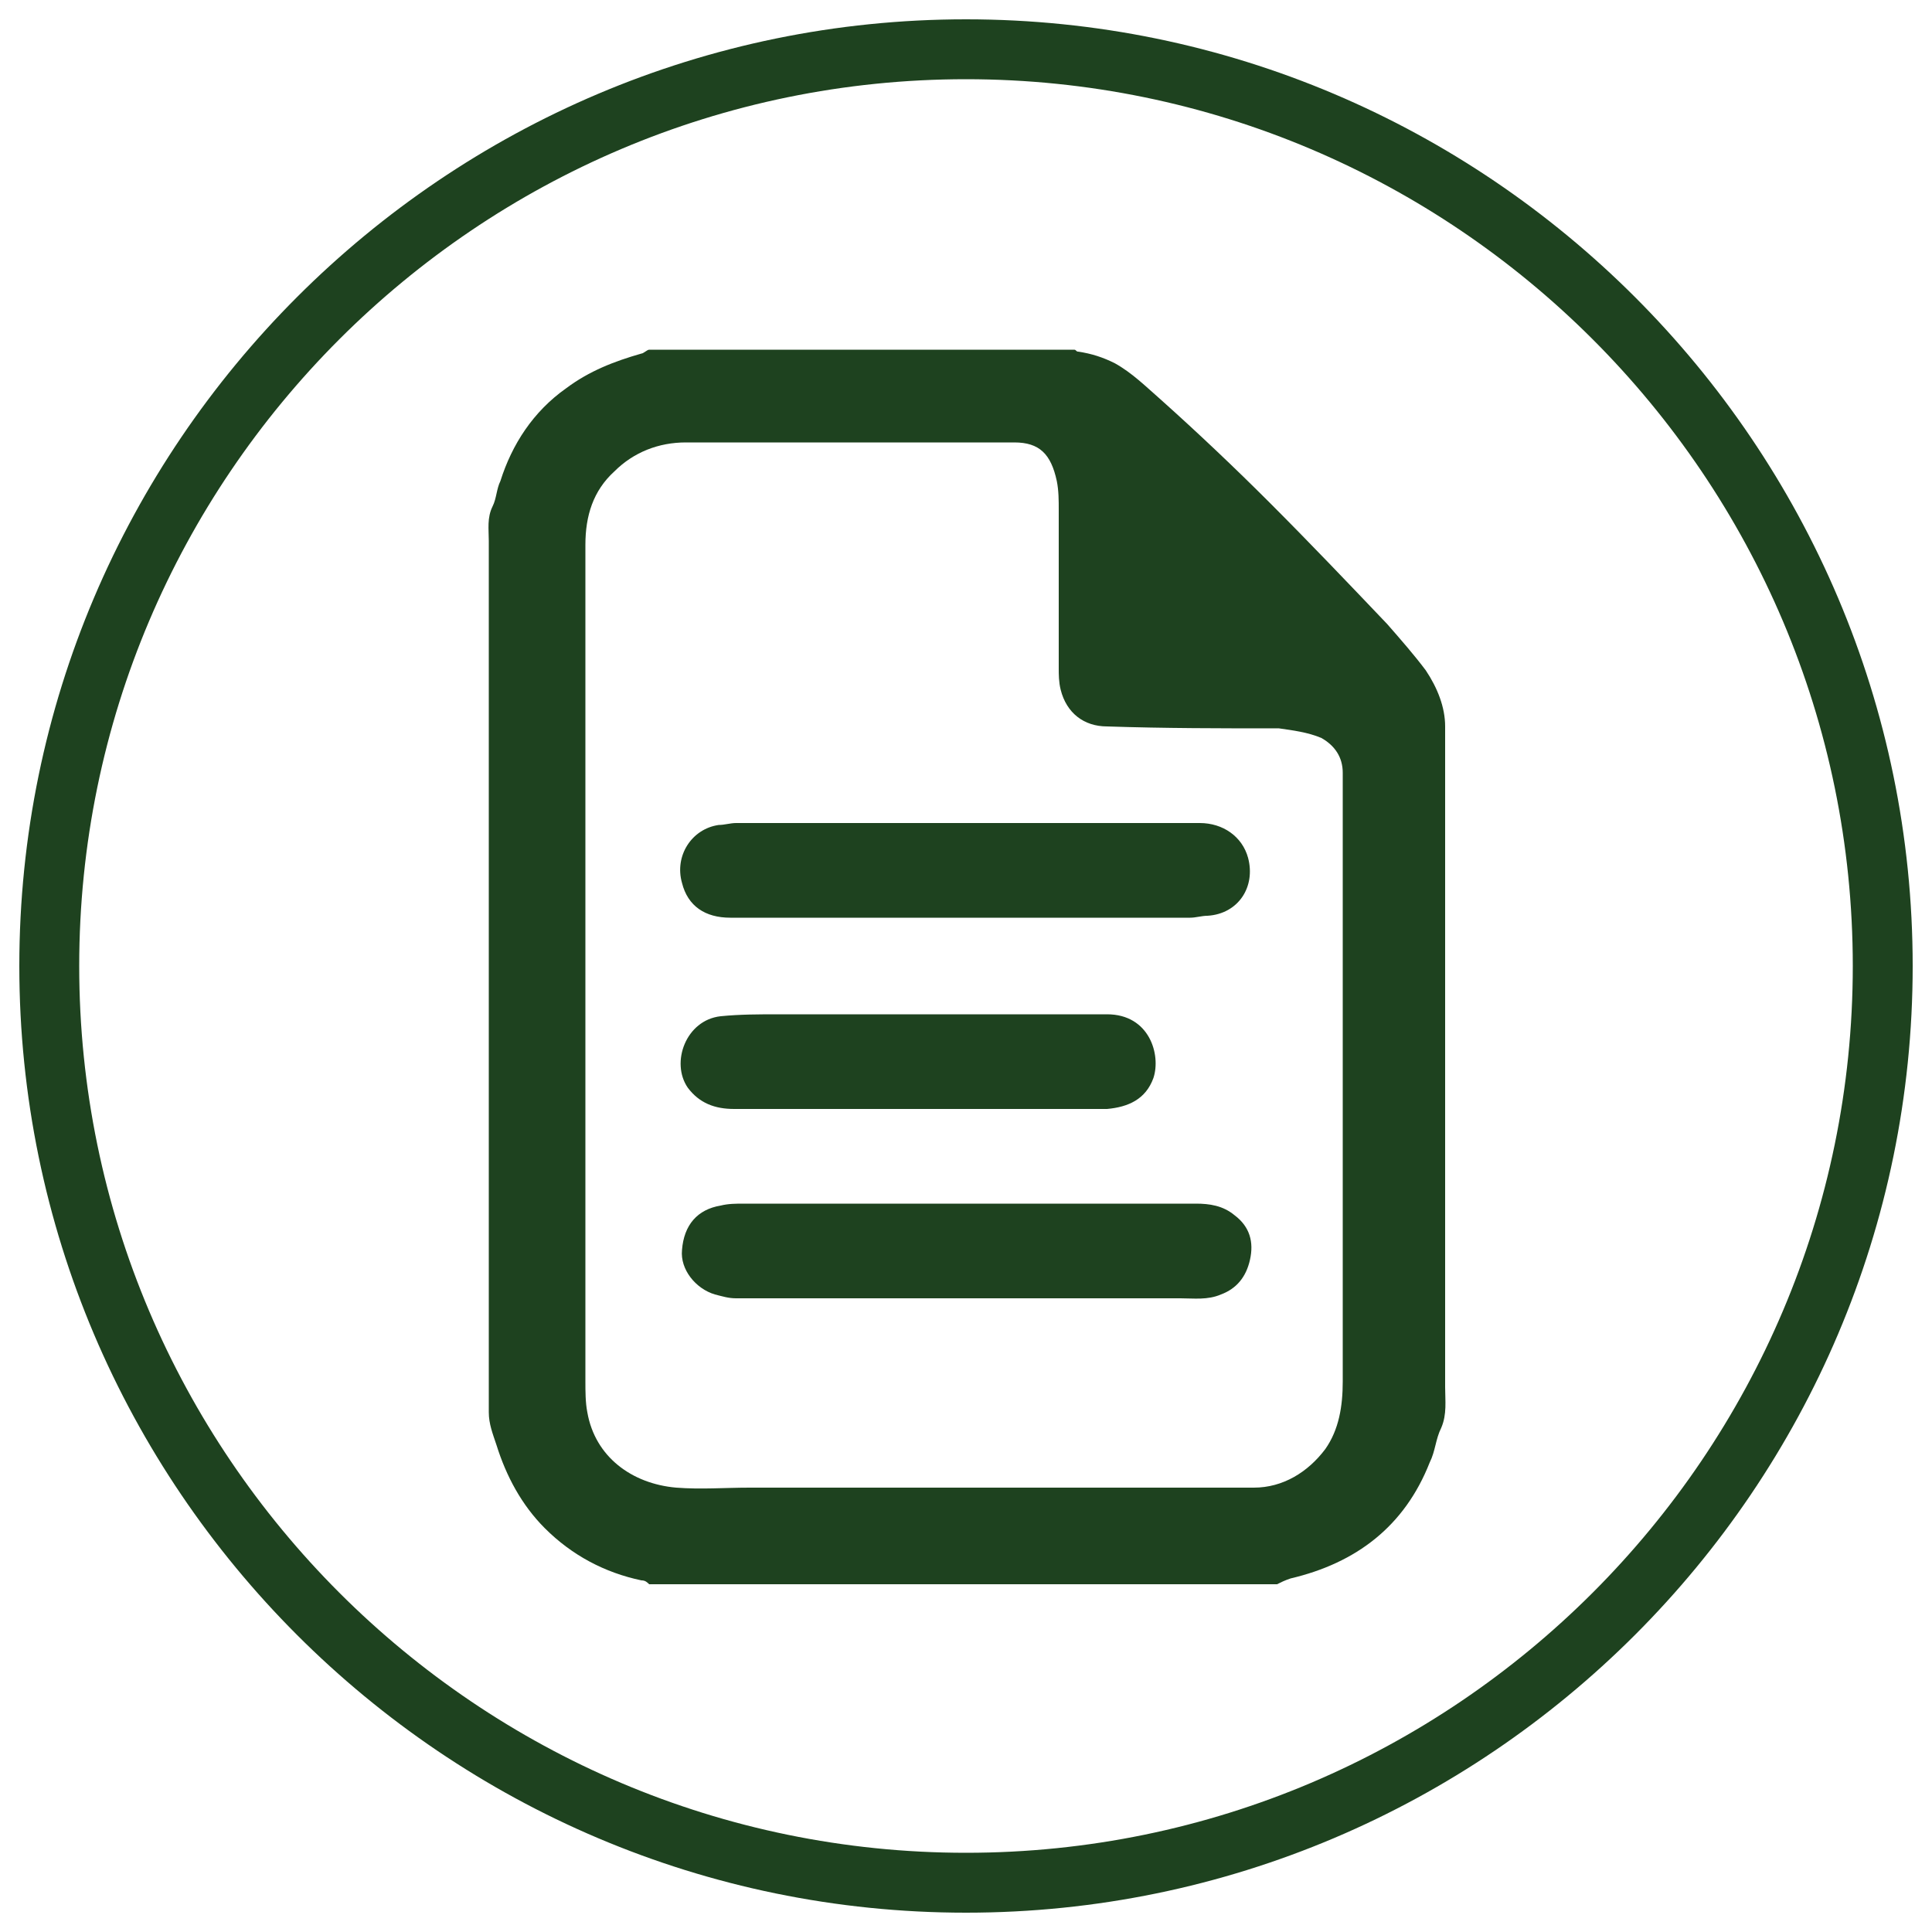
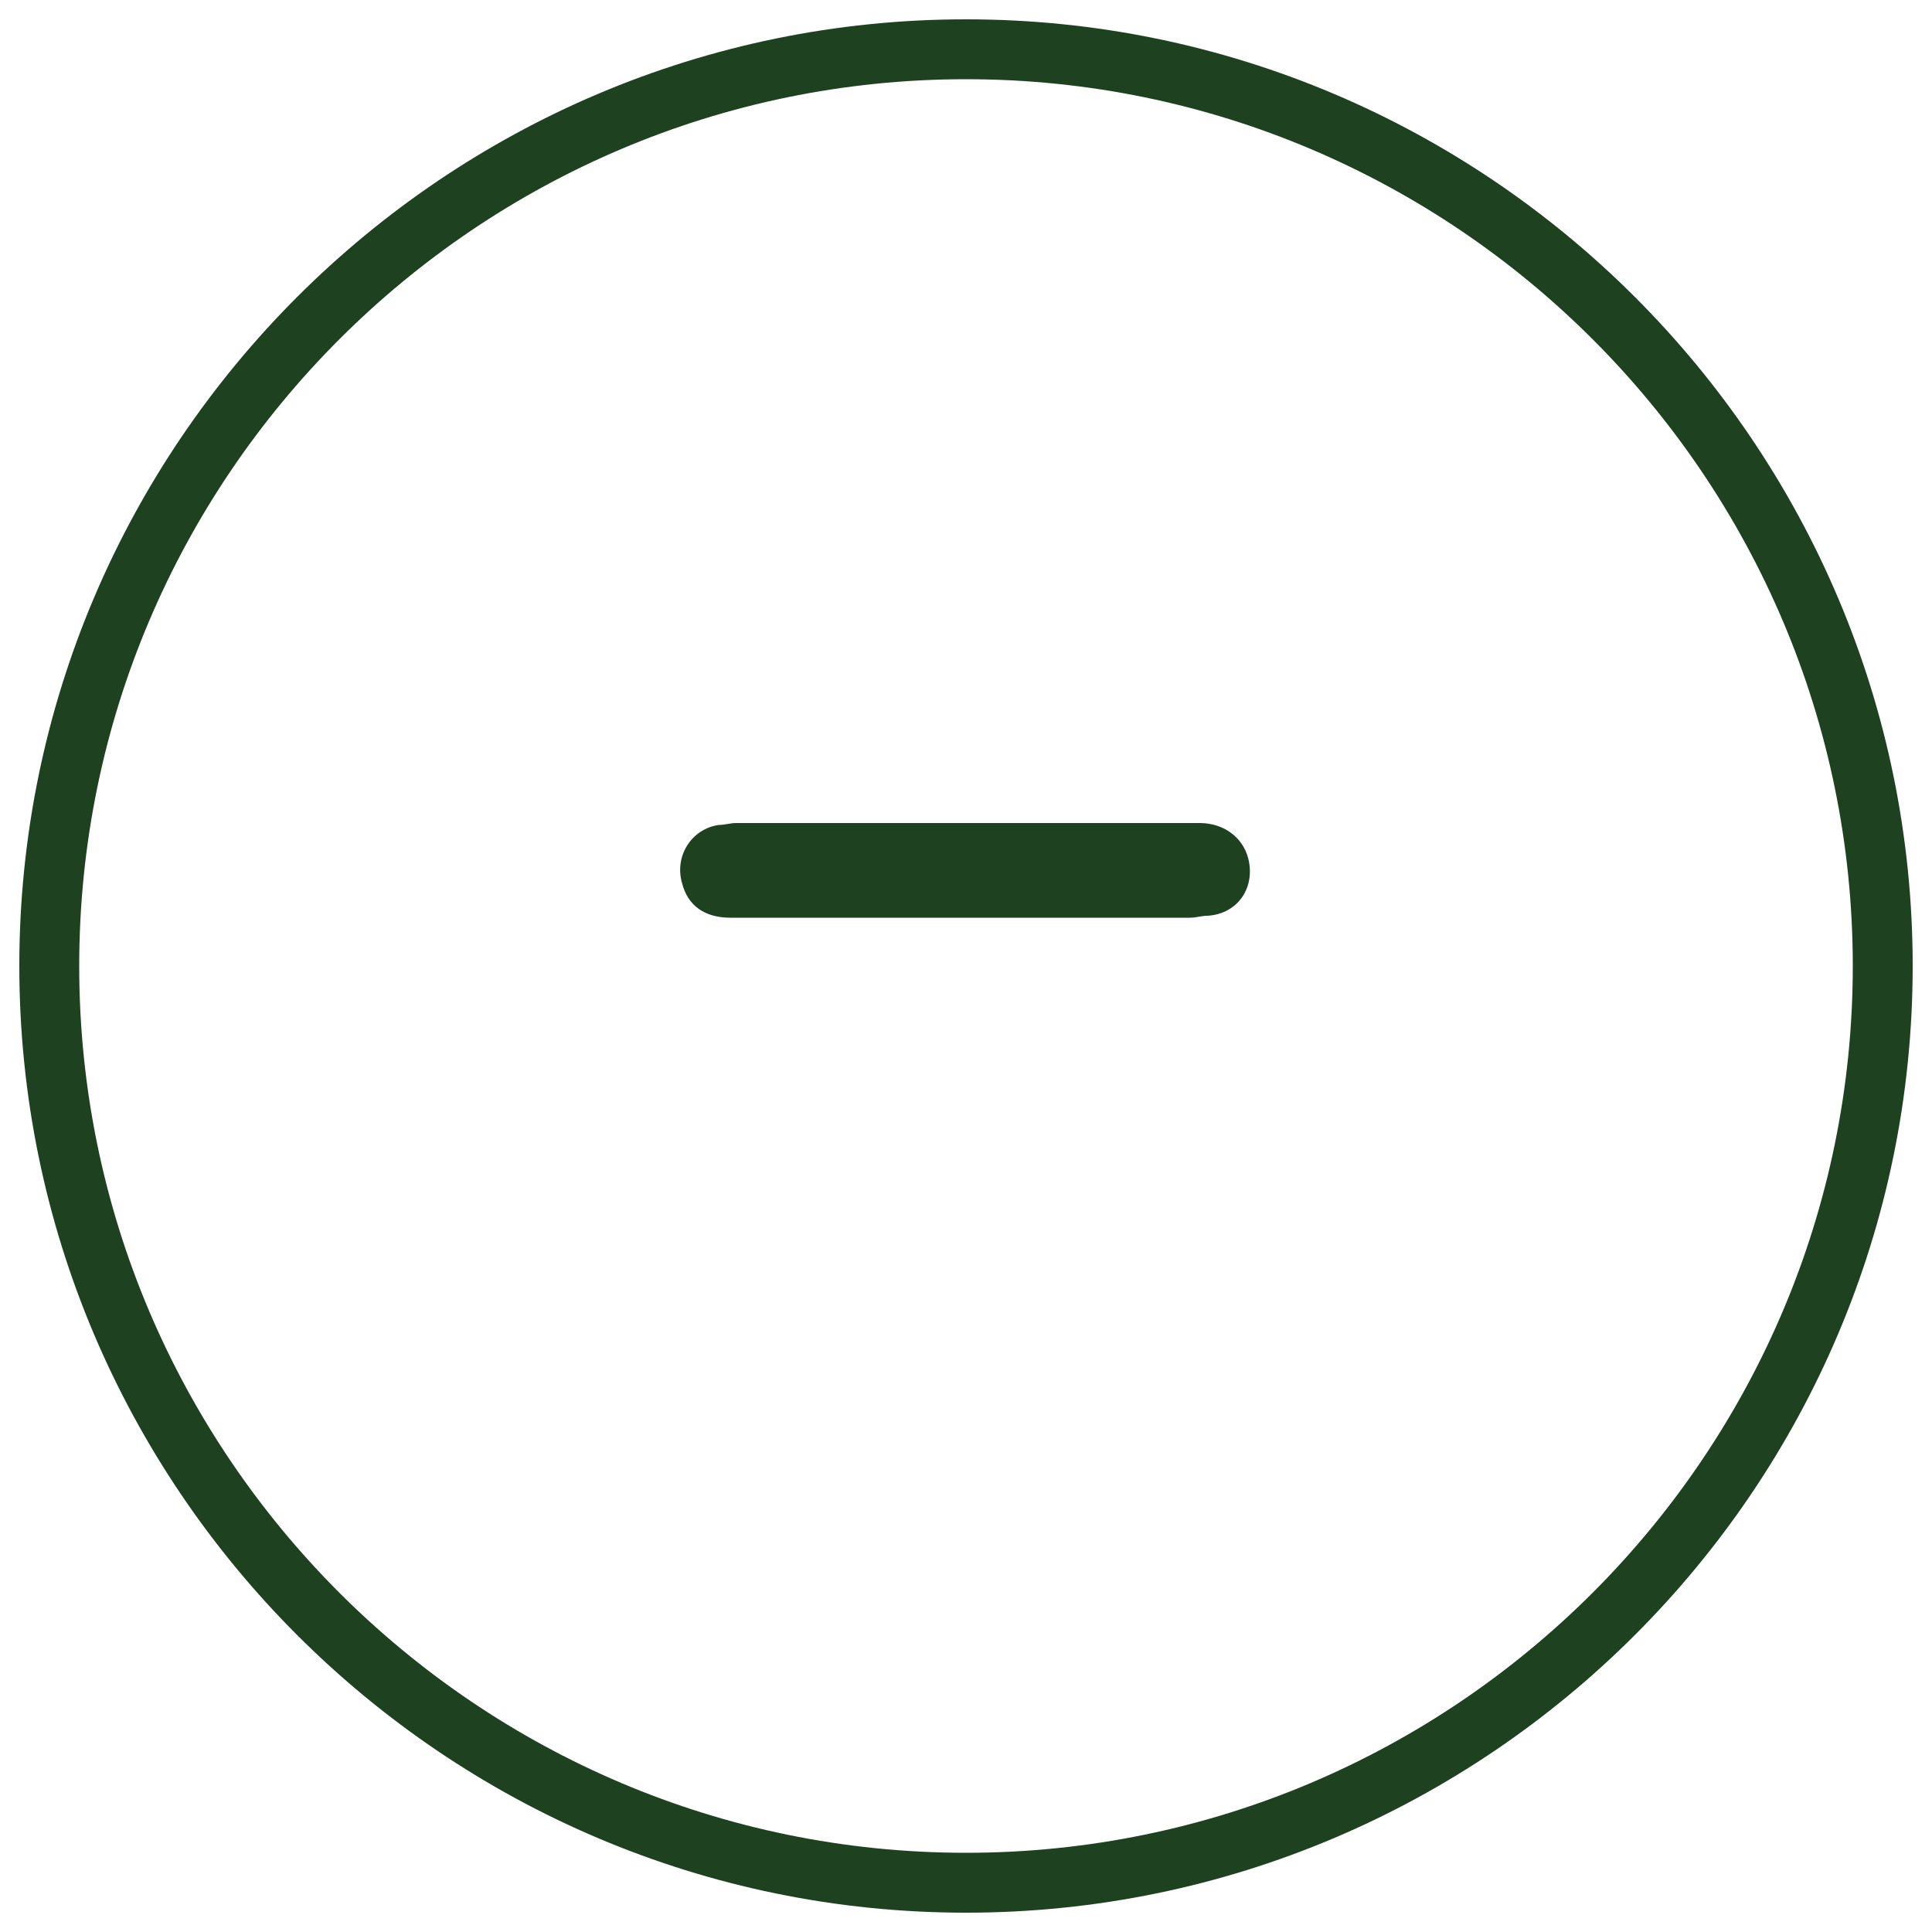
<svg xmlns="http://www.w3.org/2000/svg" id="Capa_1" x="0px" y="0px" viewBox="0 0 100 100" style="enable-background:new 0 0 100 100;" xml:space="preserve">
  <style type="text/css">	.st0{fill:#1E421F;}</style>
  <g>
    <path class="st0" d="M50,99C23,99,1,77,1,50C1,23,23,1,50,1c27,0,49,22,49,49C99,77,77,99,50,99z M50,4.1C24.7,4.1,4.1,24.7,4.1,50  c0,25.3,20.6,45.9,45.9,45.9S95.9,75.3,95.9,50C95.9,24.7,75.3,4.1,50,4.1z" />
  </g>
  <g id="piWi6X_1_">
    <g>
-       <path class="st0" d="M66.1,82c-10.8,0-21.7,0-32.5,0c-0.1-0.1-0.2-0.2-0.4-0.2c-1.9-0.4-3.6-1.3-5-2.7c-1.2-1.2-2-2.7-2.5-4.3   c-0.2-0.6-0.4-1.1-0.4-1.7c0-15,0-30.1,0-45.1c0-0.6-0.1-1.2,0.2-1.8c0.2-0.4,0.2-0.9,0.4-1.3c0.6-1.9,1.7-3.6,3.4-4.8   c1.2-0.9,2.5-1.4,3.9-1.8c0.1,0,0.3-0.2,0.4-0.2c7.3,0,14.7,0,22,0c0.1,0,0.1,0.1,0.2,0.1c0.7,0.1,1.3,0.3,1.9,0.6   c0.9,0.5,1.6,1.2,2.4,1.9c1.9,1.7,3.8,3.5,5.6,5.3c2.1,2.1,4.1,4.2,6.1,6.3c0.7,0.8,1.4,1.6,2,2.4c0.6,0.9,1,1.9,1,2.9   c0,11.4,0,22.8,0,34.2c0,0.7,0.1,1.4-0.2,2.1c-0.3,0.6-0.3,1.2-0.6,1.8c-1.3,3.3-3.8,5.2-7.2,6C66.5,81.8,66.3,81.9,66.1,82z    M30.3,50.2C30.3,50.2,30.3,50.2,30.3,50.2c0,2.8,0,5.5,0,8.3c0,4.3,0,8.7,0,13c0,0.5,0,1.1,0.1,1.6c0.4,2.3,2.3,3.7,4.6,3.9   c1.3,0.1,2.5,0,3.8,0c3.1,0,6.2,0,9.2,0c3.4,0,6.9,0,10.3,0c2.2,0,4.4,0,6.6,0c1.5,0,2.8-0.8,3.7-2c0.7-1,0.9-2.2,0.9-3.5   c0-7.6,0-15.1,0-22.7c0-2.9,0-5.9,0-8.8c0-0.8-0.4-1.4-1.1-1.8c-0.7-0.3-1.5-0.4-2.2-0.5c-3,0-5.9,0-8.9-0.1   c-1.2,0-2.1-0.7-2.4-1.9c-0.1-0.4-0.1-0.8-0.1-1.1c0-2.7,0-5.5,0-8.2c0-0.5,0-1-0.1-1.5c-0.3-1.4-0.9-2-2.2-2c-5.7,0-11.4,0-17,0   c-1.4,0-2.7,0.5-3.7,1.5c-1.1,1-1.5,2.3-1.5,3.8c0,2.8,0,5.6,0,8.3C30.3,41.1,30.3,45.6,30.3,50.2z" />
-       <path class="st0" d="M49.9,62.3c4,0,8,0,12,0c0.7,0,1.4,0.1,2,0.6c0.8,0.6,1,1.4,0.8,2.3c-0.2,0.9-0.7,1.5-1.5,1.8   c-0.7,0.3-1.4,0.2-2.1,0.2c-7.7,0-15.3,0-23,0c-0.4,0-0.7-0.1-1.1-0.2c-1-0.3-1.8-1.3-1.7-2.3c0.1-1.3,0.8-2.1,2-2.3   c0.4-0.1,0.8-0.1,1.2-0.1c3.4,0,6.8,0,10.3,0C49.1,62.3,49.5,62.3,49.9,62.3C49.9,62.3,49.9,62.3,49.9,62.3z" />
      <path class="st0" d="M50,42.6c4,0,8.1,0,12.1,0c1.2,0,2.2,0.7,2.5,1.8c0.4,1.5-0.5,2.9-2.1,3c-0.3,0-0.6,0.1-0.9,0.1   c-7.9,0-15.9,0-23.8,0c-1.3,0-2.2-0.6-2.5-1.8c-0.4-1.4,0.5-2.8,1.9-3c0.3,0,0.6-0.1,0.9-0.1C42.1,42.6,46.1,42.6,50,42.6z" />
-       <path class="st0" d="M47.6,52.5c3.2,0,6.5,0,9.7,0c2.2,0,2.8,2.1,2.4,3.3c-0.4,1.1-1.3,1.5-2.4,1.6c-0.1,0-0.2,0-0.3,0   c-6.3,0-12.7,0-19,0c-1,0-1.8-0.3-2.4-1.1c-0.9-1.3-0.1-3.5,1.7-3.7c1-0.1,2-0.1,3-0.1C42.7,52.5,45.1,52.5,47.6,52.5   C47.6,52.5,47.6,52.5,47.6,52.5z" />
    </g>
  </g>
</svg>